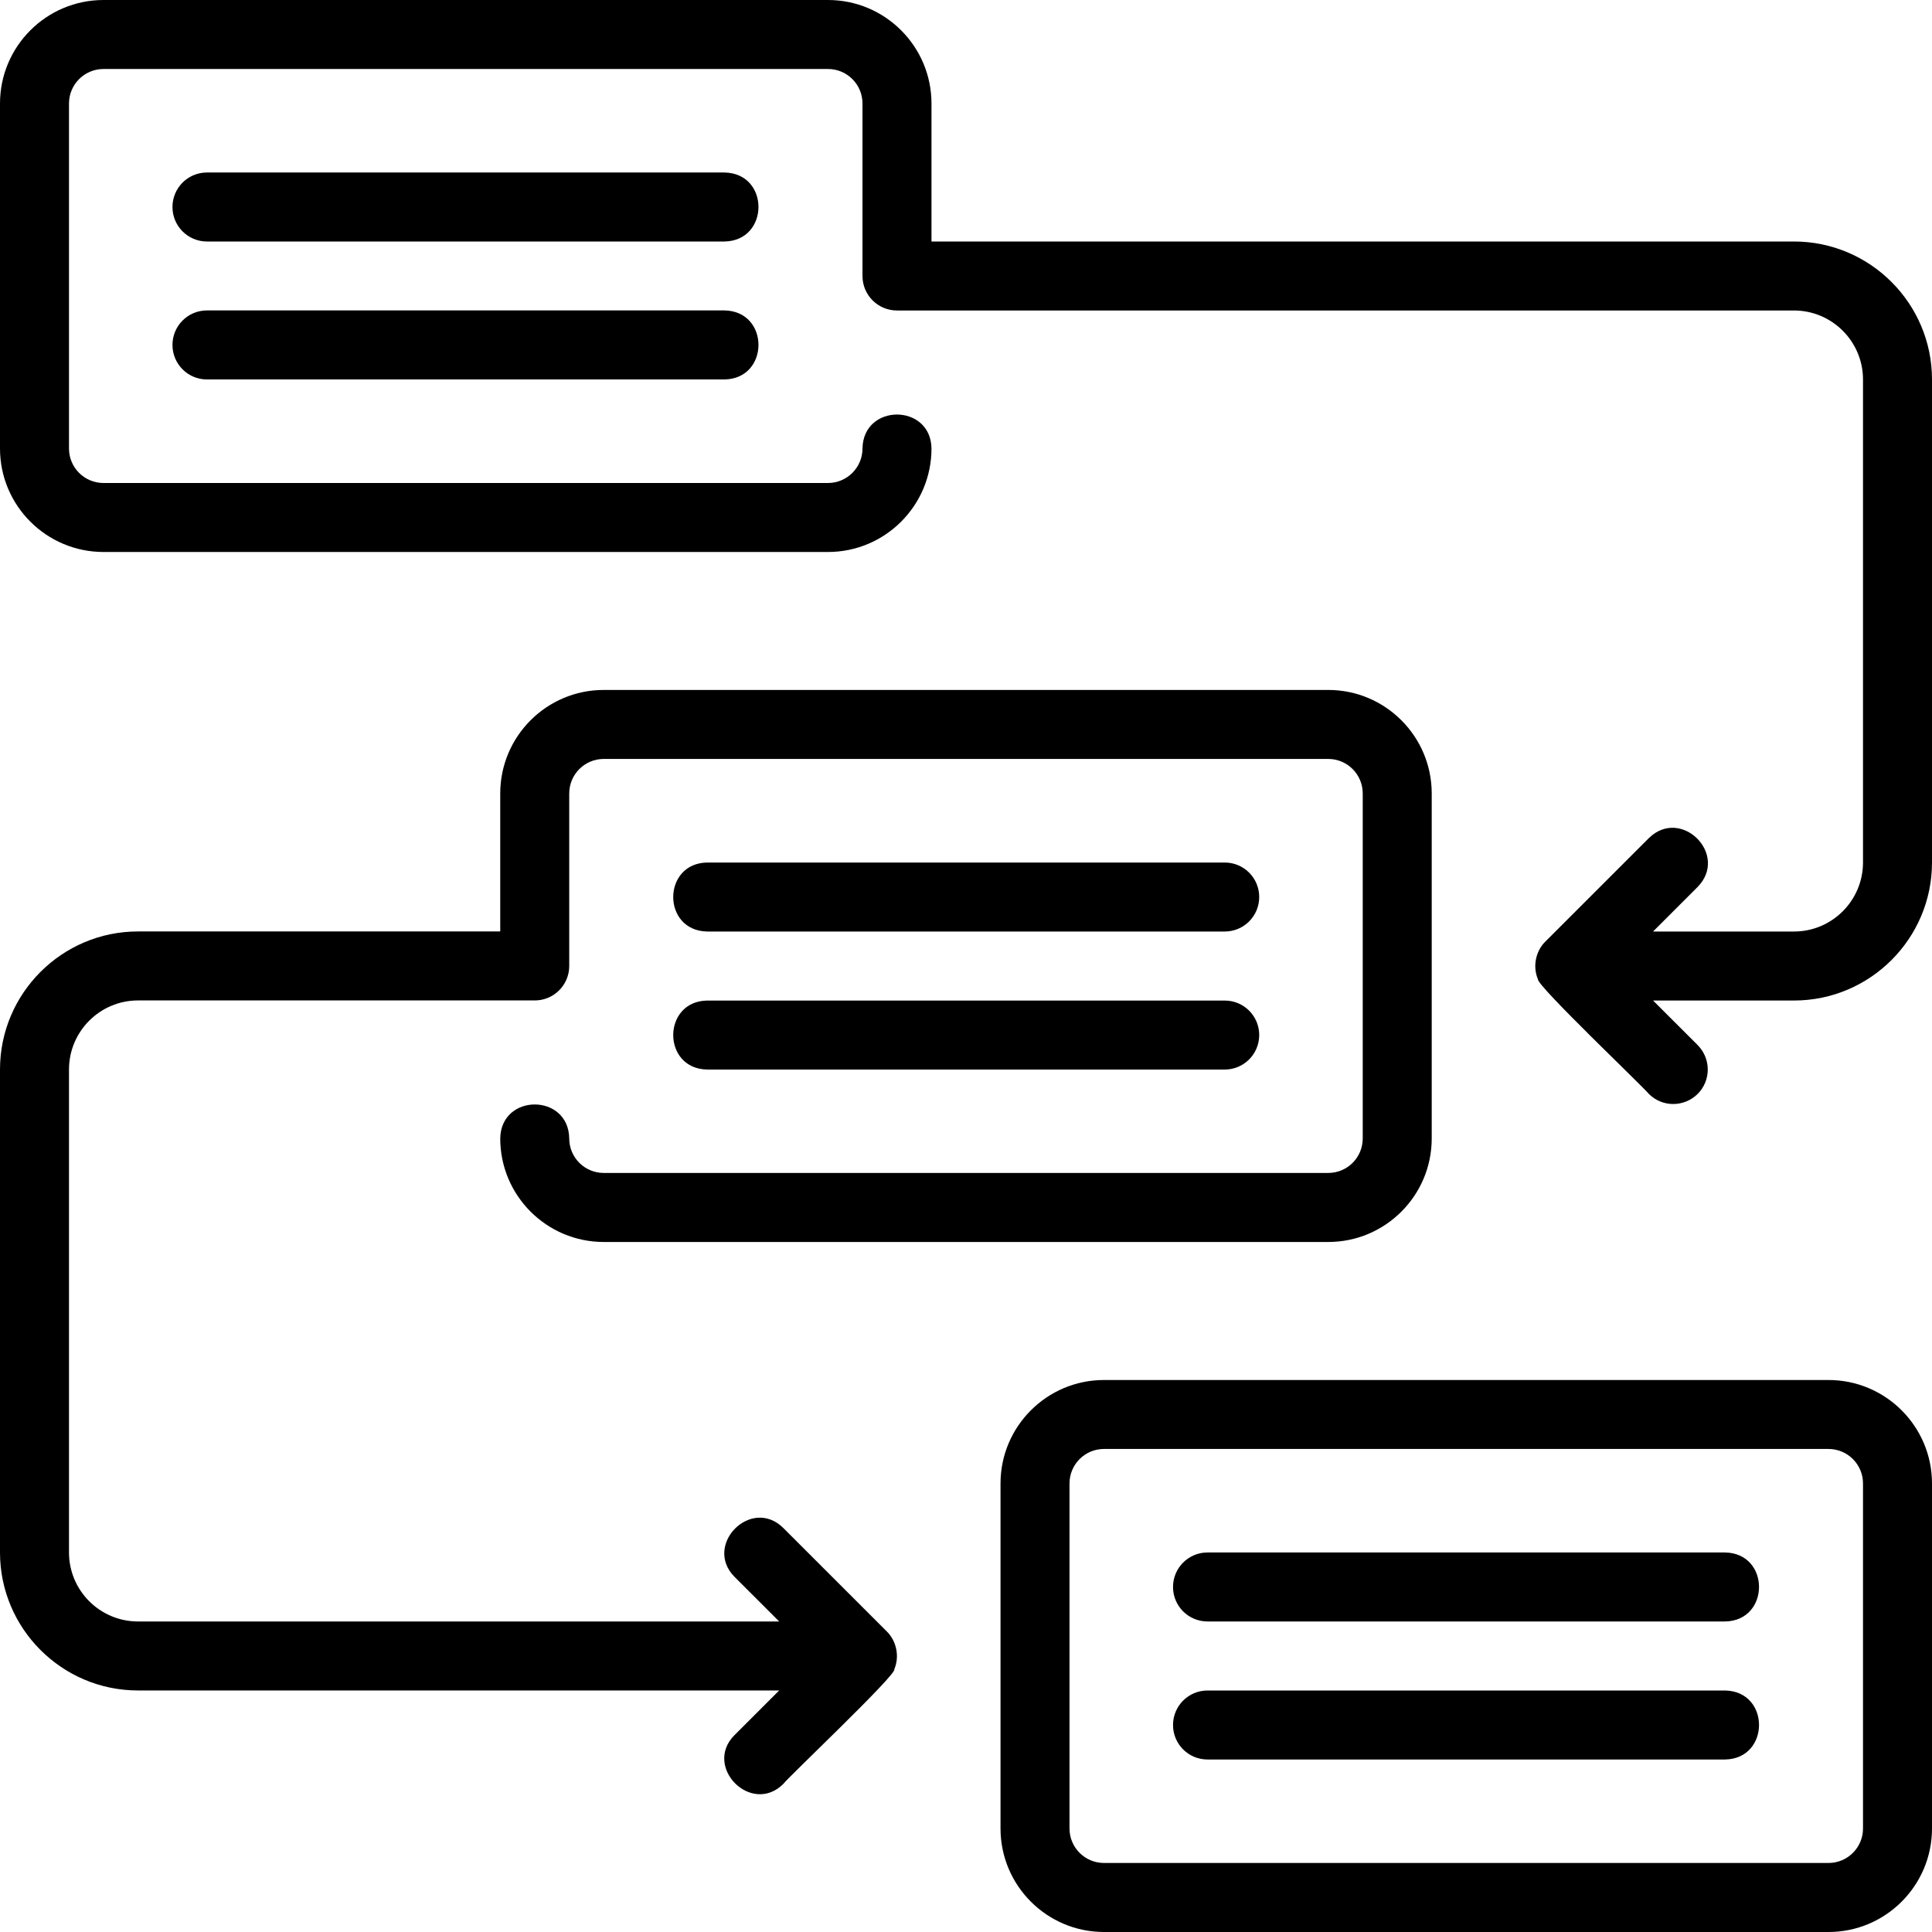
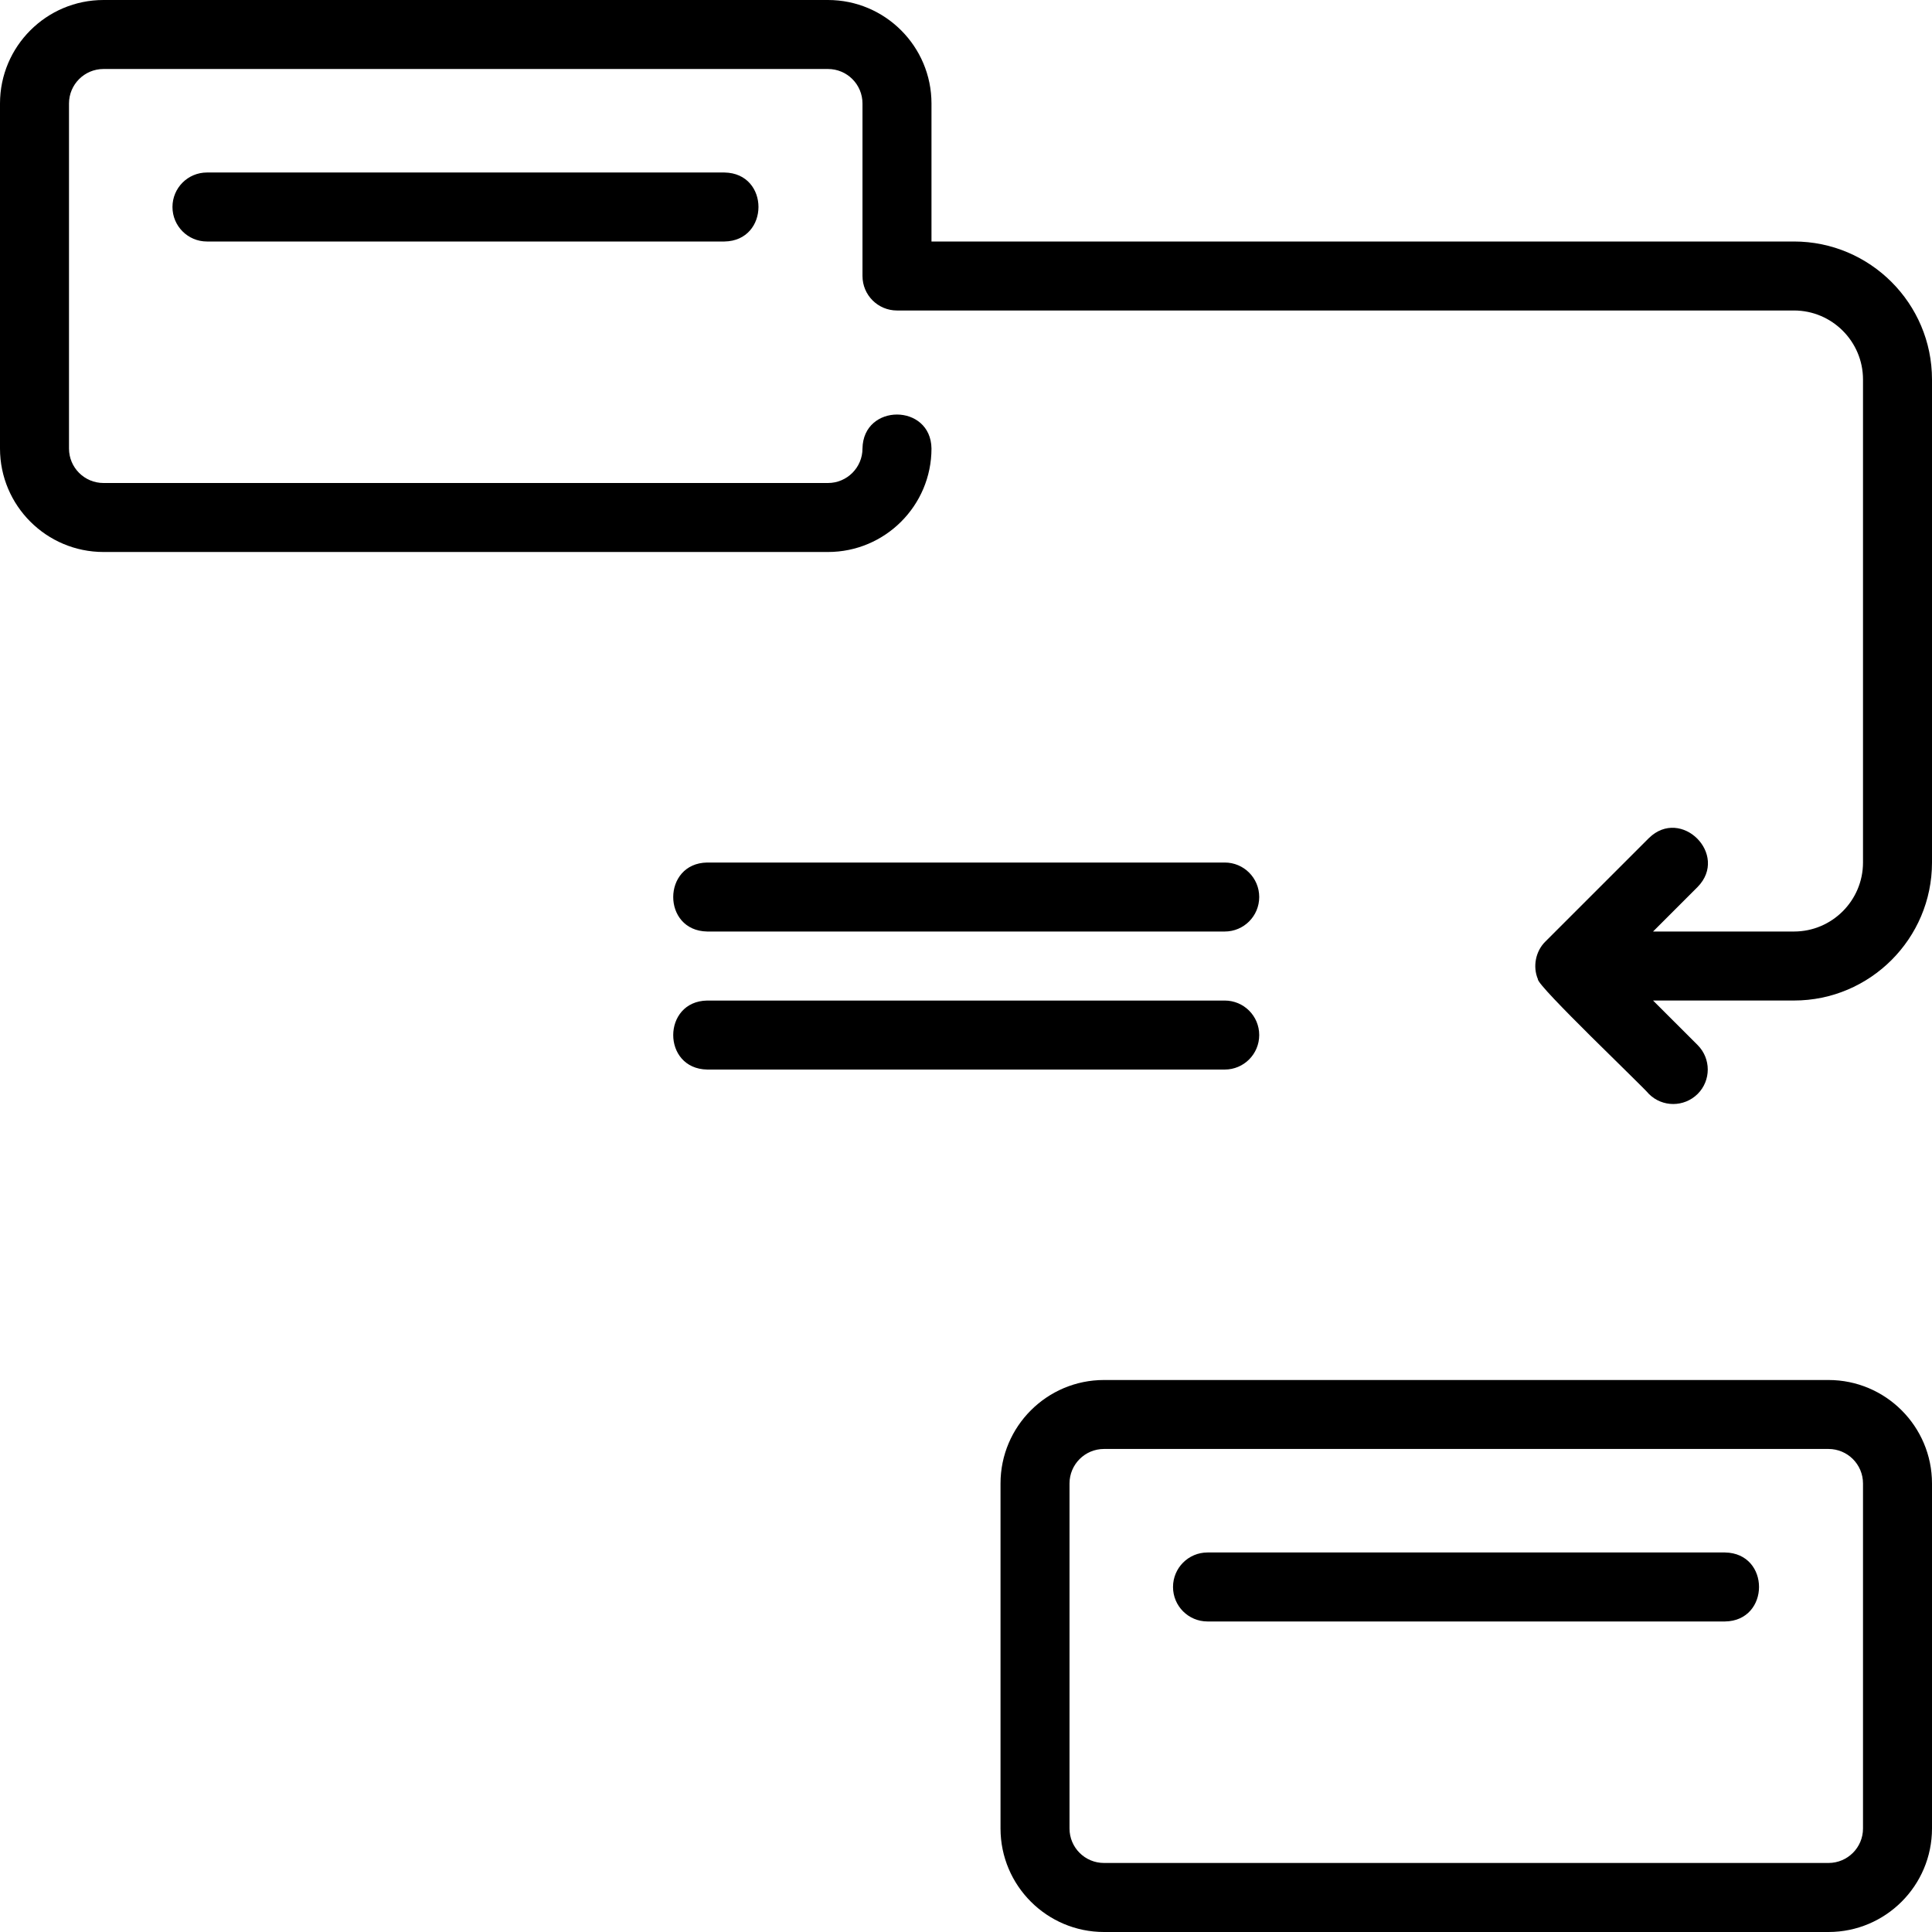
<svg xmlns="http://www.w3.org/2000/svg" width="52" height="52" viewBox="0 0 52 52" fill="none">
  <path d="M49.214 37.143H29.714C28.178 37.143 26.929 38.392 26.929 39.928V49.214C26.929 50.751 28.178 52 29.714 52H49.214C50.751 52 52 50.751 52 49.214V39.928C52 38.392 50.751 37.143 49.214 37.143ZM50.143 49.214C50.143 49.727 49.727 50.142 49.214 50.142H29.714C29.201 50.142 28.786 49.727 28.786 49.214V39.928C28.786 39.415 29.201 38.999 29.714 38.999H49.214C49.727 38.999 50.143 39.415 50.143 39.928V49.214Z" fill="black" />
  <path d="M19.035 25.072H32.964C33.477 25.072 33.892 24.657 33.892 24.143C33.892 23.63 33.477 23.215 32.964 23.215H19.035C17.819 23.233 17.811 25.051 19.035 25.072Z" fill="black" />
  <path d="M19.035 28.787H32.964C33.477 28.787 33.892 28.371 33.892 27.858C33.892 27.345 33.477 26.93 32.964 26.93H19.035C17.819 26.948 17.811 28.766 19.035 28.787Z" fill="black" />
  <path d="M46.429 41.785H32.5C31.987 41.785 31.572 42.201 31.572 42.714C31.572 43.227 31.987 43.642 32.5 43.642H46.429C47.646 43.624 47.653 41.806 46.429 41.785Z" fill="black" />
-   <path d="M46.429 45.5H32.5C31.987 45.5 31.572 45.916 31.572 46.429C31.572 46.942 31.987 47.357 32.5 47.357H46.429C47.646 47.339 47.653 45.521 46.429 45.5Z" fill="black" />
  <path d="M19.499 4.643H5.57C5.057 4.643 4.642 5.058 4.642 5.571C4.642 6.084 5.057 6.5 5.57 6.5H19.499C20.716 6.481 20.723 4.663 19.499 4.643Z" fill="black" />
-   <path d="M19.499 8.355H5.57C5.057 8.355 4.642 8.771 4.642 9.284C4.642 9.797 5.057 10.213 5.57 10.213H19.499C20.716 10.194 20.723 8.376 19.499 8.355Z" fill="black" />
  <path d="M48.285 6.5H25.071V2.786C25.071 1.249 23.822 0 22.285 0H2.786C1.249 0 0 1.249 0 2.786V12.072C0 13.608 1.249 14.857 2.786 14.857H22.285C23.822 14.857 25.071 13.608 25.071 12.072C25.055 10.855 23.233 10.85 23.214 12.072C23.214 12.582 22.799 13 22.285 13H2.786C2.273 13 1.857 12.585 1.857 12.072V2.786C1.857 2.273 2.273 1.857 2.786 1.857H22.285C22.799 1.857 23.214 2.273 23.214 2.786V7.429C23.214 7.942 23.63 8.357 24.143 8.357H48.286C49.309 8.357 50.143 9.191 50.143 10.214V23.214C50.143 24.238 49.309 25.072 48.286 25.072H44.492L45.693 23.871C46.542 23.003 45.247 21.706 44.379 22.558L41.593 25.343C41.331 25.601 41.249 26.016 41.393 26.355C41.356 26.523 44.249 29.271 44.379 29.443C44.741 29.805 45.328 29.805 45.693 29.443C46.055 29.081 46.055 28.493 45.693 28.129L44.492 26.929H48.286C50.333 26.929 52 25.262 52 23.215V10.214C52 8.167 50.333 6.5 48.285 6.5Z" fill="black" />
-   <path d="M3.714 45.499H20.972L19.771 46.699C18.917 47.551 20.222 48.872 21.085 48.013C21.178 47.867 24.166 45.046 24.071 44.926C24.215 44.587 24.131 44.171 23.871 43.913L21.085 41.128C20.222 40.269 18.919 41.583 19.771 42.442L20.972 43.642H3.714C2.69 43.642 1.857 42.809 1.857 41.785V28.785C1.857 27.761 2.69 26.927 3.714 26.927H14.393C14.906 26.927 15.321 26.512 15.321 25.999V21.356C15.321 20.843 15.737 20.427 16.25 20.427H35.75C36.263 20.427 36.678 20.843 36.678 21.356V30.642C36.678 31.155 36.263 31.57 35.75 31.57H16.25C15.737 31.57 15.321 31.155 15.321 30.642C15.303 29.423 13.483 29.421 13.464 30.642C13.464 32.179 14.713 33.428 16.25 33.428H35.75C37.286 33.428 38.535 32.179 38.535 30.642V21.356C38.535 19.819 37.286 18.57 35.75 18.57H16.25C14.713 18.57 13.464 19.819 13.464 21.356V25.07H3.714C1.667 25.07 0 26.737 0 28.785V41.785C0 43.832 1.667 45.499 3.714 45.499Z" fill="black" />
</svg>